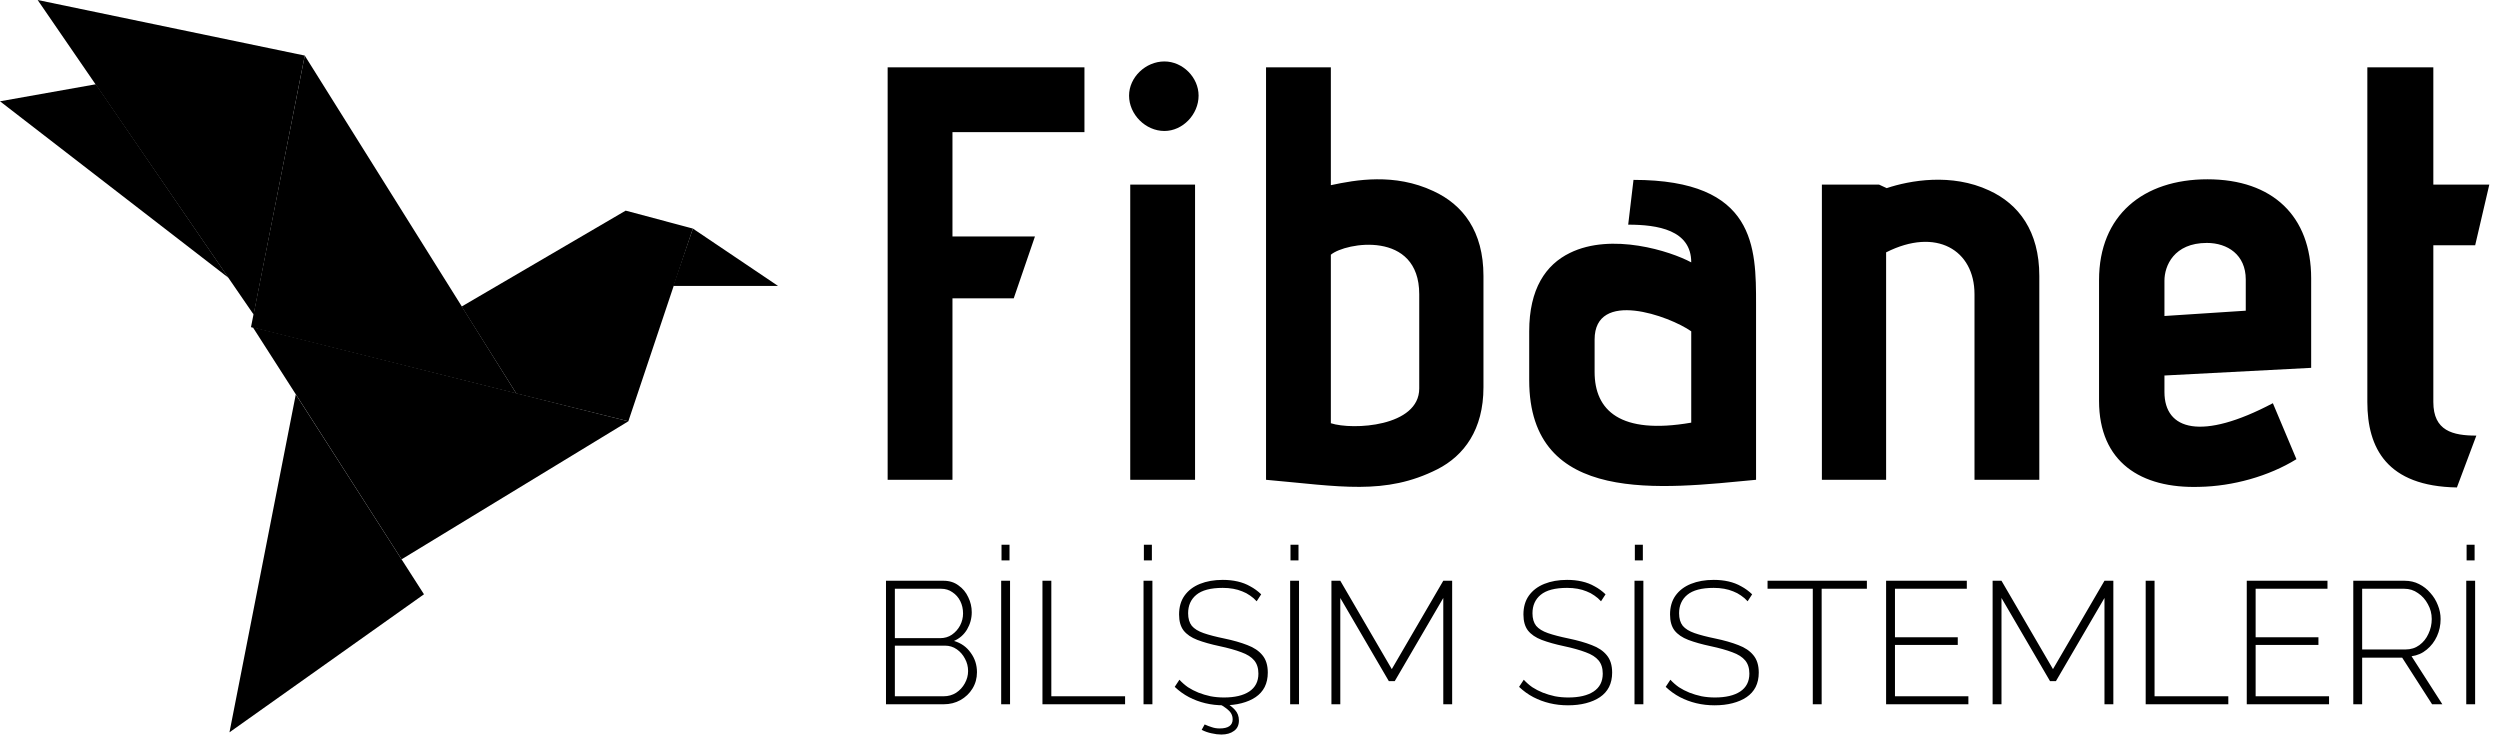
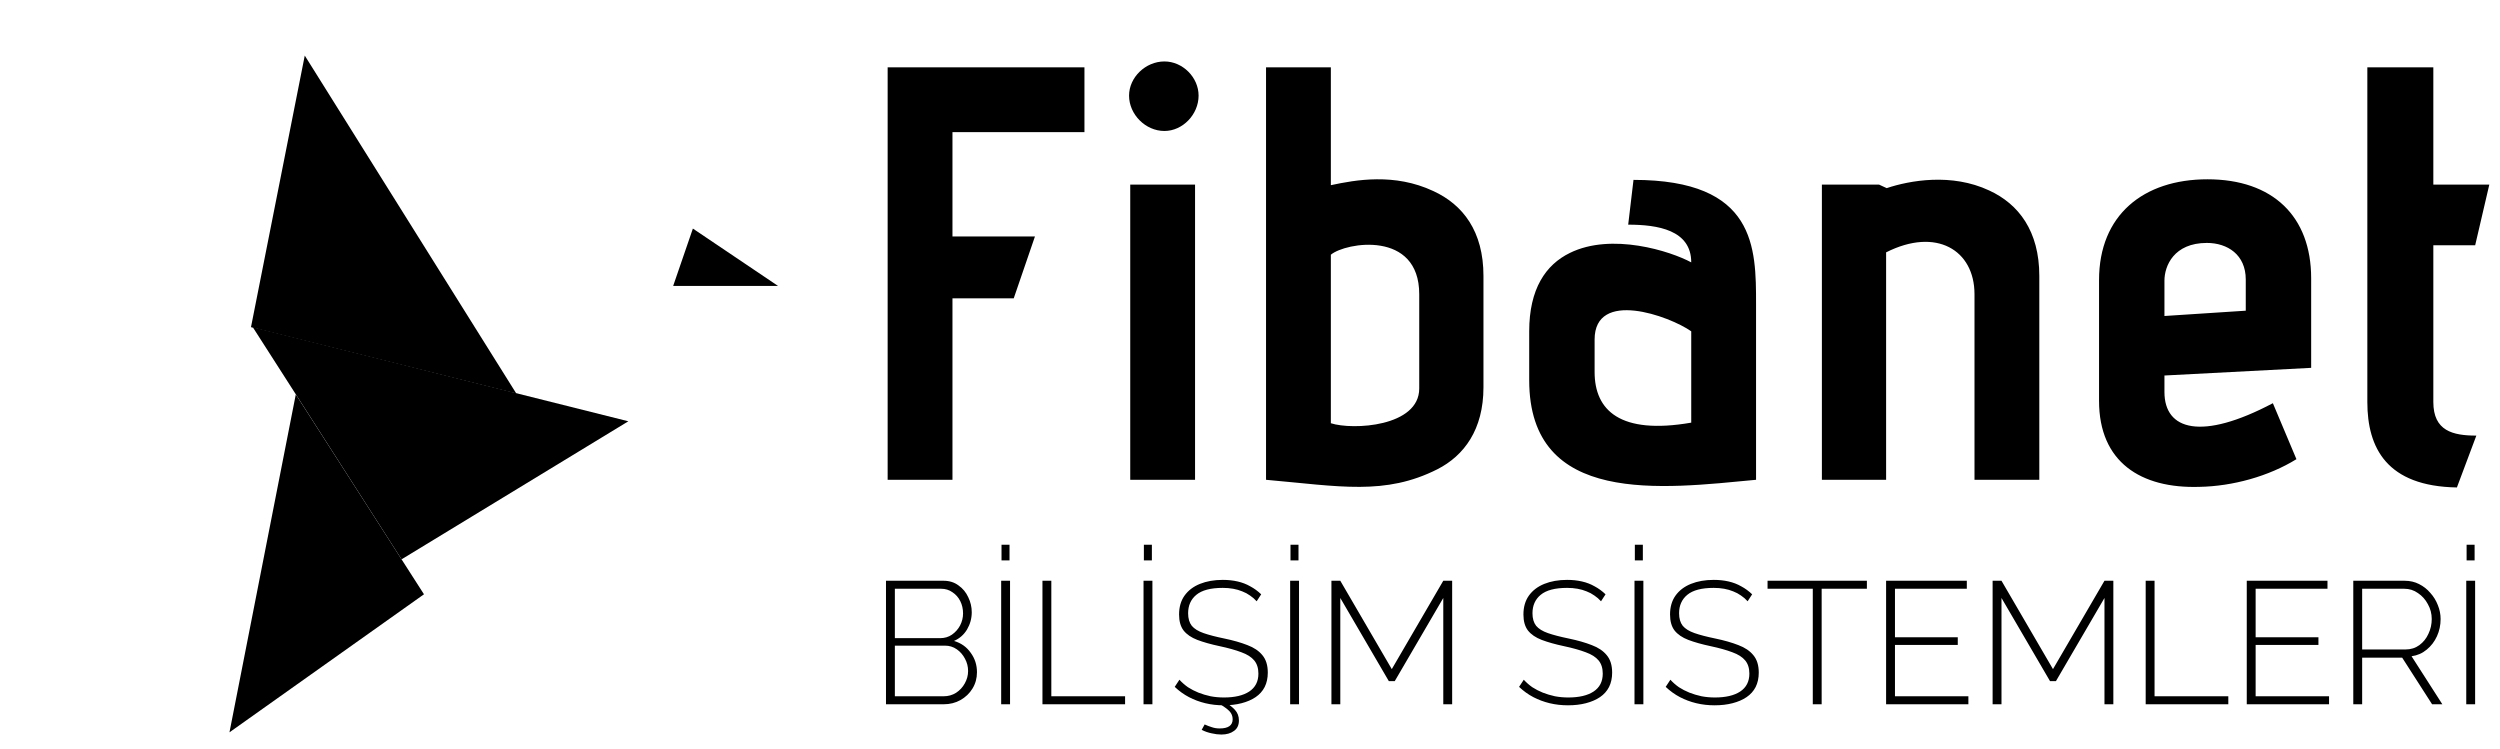
<svg xmlns="http://www.w3.org/2000/svg" width="891" height="267" viewBox="0 0 891 267" fill="none">
  <path d="M151.105 211.803L81.782 261L105.422 140.563L151.105 211.803Z" fill="url(#paint0_linear_301_9)" style="" />
  <path d="M223.942 150.147L143.118 199.344L90.088 116.603L223.942 150.147Z" fill="url(#paint1_linear_301_9)" style="" />
-   <path d="M34.182 30.029L81.463 99.033L0 36.099L34.182 30.029Z" fill="url(#paint2_linear_301_9)" style="" />
-   <path d="M108.617 19.807L90.407 112.131L13.417 0L108.617 19.807Z" fill="url(#paint3_linear_301_9)" style="" />
  <path d="M89.45 116.603L108.617 19.807L184.01 140.244L89.45 116.603Z" fill="url(#paint4_linear_301_9)" style="" />
  <path d="M277.293 101.908L246.944 81.463L239.916 101.908H277.293Z" fill="url(#paint5_linear_301_9)" style="" />
-   <path d="M222.984 75.073L164.523 109.256L184.01 140.244L223.943 150.147L246.944 81.463L222.984 75.073Z" fill="url(#paint6_linear_301_9)" style="" />
  <path d="M339.458 171H316.358V24H386.498V47.1H339.458V84.27H368.858L361.298 106.32H339.458V171ZM414.997 46.68C408.277 46.68 402.397 40.8 402.397 34.08C402.397 27.57 408.277 21.9 414.997 21.9C421.507 21.9 427.177 27.57 427.177 34.08C427.177 40.8 421.507 46.68 414.997 46.68ZM425.917 171H402.817V65.79H425.917V171ZM528.705 98.34V138.03C528.705 153.15 521.775 162.39 512.325 167.22C493.635 176.67 477.465 173.31 451.215 171V24H474.315V66C483.135 64.11 496.995 61.59 510.855 68.1C521.355 72.93 528.705 82.38 528.705 98.34ZM505.815 138.45V104.85C505.815 81.96 479.565 86.37 474.315 90.78V150.84C482.085 153.36 505.815 152.1 505.815 138.45ZM625.858 108.42V171C592.468 174.15 545.008 180.45 545.008 135.51V118.08C545.008 102.96 550.888 94.35 559.498 90.15C574.408 82.8 595.408 89.52 602.758 93.51C602.758 81.96 590.788 80.07 580.288 80.07L582.178 64.11C625.858 64.11 625.858 88.26 625.858 108.42ZM602.758 150.63V118.08C594.988 112.62 568.318 102.96 568.318 121.02V132.57C568.318 146.22 577.348 155.04 602.758 150.63ZM726.811 171H703.711V104.85C703.711 89.1 690.061 80.91 672.211 89.94V171H649.321V65.79H669.691L672.421 67.05C680.611 64.32 695.521 61.59 708.961 67.89C719.461 72.72 726.811 82.38 726.811 98.34V171ZM823.699 131.1L771.409 133.83V139.71C771.409 153.36 784.639 157.14 810.049 143.7L818.449 163.65C808.579 169.74 795.769 173.31 783.799 173.52C763.009 174.15 748.099 164.7 748.099 142.86V99.81C748.099 76.71 763.849 63.9 786.739 63.9C810.049 63.9 823.699 77.13 823.699 99.18V131.1ZM800.389 110.73V99.6C800.389 90.78 793.879 86.58 786.529 86.58C774.769 86.58 771.409 94.77 771.409 100.02V112.62L800.389 110.73ZM882.57 155.25L875.64 173.73C850.65 173.31 843.72 159.66 843.72 143.28V24H867.24V65.79H887.19L882.15 87.42H867.24V143.28C867.24 153.57 874.17 155.25 882.57 155.25Z" fill="#1A3A4D" style="fill:#1A3A4D;fill:color(display-p3 0.104 0.227 0.3);fill-opacity:1;" />
  <path d="M348.192 239.592C348.192 241.741 347.655 243.684 346.58 245.42C345.547 247.115 344.121 248.479 342.302 249.512C340.525 250.504 338.541 251 336.35 251H315.766V206.98H336.288C338.355 206.98 340.132 207.538 341.62 208.654C343.149 209.729 344.307 211.134 345.092 212.87C345.919 214.565 346.332 216.342 346.332 218.202C346.332 220.393 345.774 222.439 344.658 224.34C343.542 226.2 341.992 227.564 340.008 228.432C342.529 229.176 344.513 230.581 345.96 232.648C347.448 234.673 348.192 236.988 348.192 239.592ZM345.03 239.158C345.03 237.587 344.658 236.12 343.914 234.756C343.211 233.392 342.24 232.276 341 231.408C339.76 230.54 338.355 230.106 336.784 230.106H318.928V248.148H336.35C337.962 248.148 339.429 247.735 340.752 246.908C342.075 246.04 343.108 244.924 343.852 243.56C344.637 242.155 345.03 240.687 345.03 239.158ZM318.928 209.832V227.44H335.048C336.66 227.44 338.065 227.027 339.264 226.2C340.504 225.332 341.475 224.237 342.178 222.914C342.881 221.55 343.232 220.124 343.232 218.636C343.232 217.024 342.901 215.557 342.24 214.234C341.579 212.911 340.649 211.857 339.45 211.072C338.293 210.245 336.949 209.832 335.42 209.832H318.928ZM356.817 251V206.98H359.979V251H356.817ZM356.941 199.726V194.146H359.793V199.726H356.941ZM371.53 251V206.98H374.692V248.148H400.98V251H371.53ZM407.555 251V206.98H410.717V251H407.555ZM407.679 199.726V194.146H410.531V199.726H407.679ZM447.874 214.296C447.171 213.511 446.386 212.829 445.518 212.25C444.65 211.63 443.72 211.134 442.728 210.762C441.736 210.349 440.661 210.039 439.504 209.832C438.347 209.625 437.107 209.522 435.784 209.522C431.485 209.522 428.344 210.349 426.36 212.002C424.417 213.614 423.446 215.805 423.446 218.574C423.446 220.434 423.88 221.922 424.748 223.038C425.657 224.113 427.063 224.981 428.964 225.642C430.865 226.303 433.325 226.944 436.342 227.564C439.525 228.225 442.273 229.011 444.588 229.92C446.903 230.788 448.68 231.987 449.92 233.516C451.201 235.045 451.842 237.112 451.842 239.716C451.842 241.659 451.47 243.374 450.726 244.862C449.982 246.309 448.907 247.507 447.502 248.458C446.097 249.409 444.423 250.132 442.48 250.628C440.579 251.124 438.45 251.372 436.094 251.372C433.821 251.372 431.651 251.124 429.584 250.628C427.517 250.132 425.575 249.409 423.756 248.458C421.937 247.507 420.243 246.288 418.672 244.8L420.346 242.258C421.255 243.25 422.268 244.139 423.384 244.924C424.541 245.668 425.781 246.309 427.104 246.846C428.468 247.383 429.915 247.817 431.444 248.148C432.973 248.437 434.565 248.582 436.218 248.582C440.062 248.582 443.059 247.879 445.208 246.474C447.399 245.027 448.494 242.899 448.494 240.088C448.494 238.145 447.998 236.575 447.006 235.376C446.014 234.177 444.485 233.206 442.418 232.462C440.351 231.677 437.768 230.953 434.668 230.292C431.568 229.631 428.923 228.887 426.732 228.06C424.583 227.233 422.95 226.117 421.834 224.712C420.759 223.307 420.222 221.405 420.222 219.008C420.222 216.363 420.863 214.131 422.144 212.312C423.467 210.452 425.306 209.047 427.662 208.096C430.018 207.145 432.725 206.67 435.784 206.67C437.685 206.67 439.442 206.856 441.054 207.228C442.707 207.6 444.216 208.179 445.58 208.964C446.985 209.708 448.287 210.659 449.486 211.816L447.874 214.296ZM435.288 261.788C434.213 261.788 433.056 261.643 431.816 261.354C430.576 261.106 429.398 260.693 428.282 260.114L429.336 258.192C430.245 258.605 431.113 258.936 431.94 259.184C432.767 259.473 433.697 259.618 434.73 259.618C436.218 259.618 437.355 259.349 438.14 258.812C438.925 258.275 439.318 257.448 439.318 256.332C439.318 255.216 438.925 254.245 438.14 253.418C437.355 252.633 436.239 251.827 434.792 251L436.342 250.07C437.954 251.021 439.215 251.992 440.124 252.984C441.075 254.017 441.55 255.278 441.55 256.766C441.55 258.419 440.971 259.659 439.814 260.486C438.657 261.354 437.148 261.788 435.288 261.788ZM459.807 251V206.98H462.969V251H459.807ZM459.931 199.726V194.146H462.783V199.726H459.931ZM514.386 251V213.118L497.088 242.754H494.98L477.682 213.118V251H474.52V206.98H477.682L496.034 238.476L514.386 206.98H517.548V251H514.386ZM570.602 214.296C569.9 213.511 569.114 212.829 568.246 212.25C567.378 211.63 566.448 211.134 565.456 210.762C564.464 210.349 563.39 210.039 562.232 209.832C561.075 209.625 559.835 209.522 558.512 209.522C554.214 209.522 551.072 210.349 549.088 212.002C547.146 213.614 546.174 215.805 546.174 218.574C546.174 220.434 546.608 221.922 547.476 223.038C548.386 224.113 549.791 224.981 551.692 225.642C553.594 226.303 556.053 226.944 559.07 227.564C562.253 228.225 565.002 229.011 567.316 229.92C569.631 230.788 571.408 231.987 572.648 233.516C573.93 235.045 574.57 237.112 574.57 239.716C574.57 241.659 574.198 243.374 573.454 244.862C572.71 246.309 571.636 247.507 570.23 248.458C568.825 249.409 567.151 250.132 565.208 250.628C563.307 251.124 561.178 251.372 558.822 251.372C556.549 251.372 554.379 251.124 552.312 250.628C550.246 250.132 548.303 249.409 546.484 248.458C544.666 247.507 542.971 246.288 541.4 244.8L543.074 242.258C543.984 243.25 544.996 244.139 546.112 244.924C547.27 245.668 548.51 246.309 549.832 246.846C551.196 247.383 552.643 247.817 554.172 248.148C555.702 248.437 557.293 248.582 558.946 248.582C562.79 248.582 565.787 247.879 567.936 246.474C570.127 245.027 571.222 242.899 571.222 240.088C571.222 238.145 570.726 236.575 569.734 235.376C568.742 234.177 567.213 233.206 565.146 232.462C563.08 231.677 560.496 230.953 557.396 230.292C554.296 229.631 551.651 228.887 549.46 228.06C547.311 227.233 545.678 226.117 544.562 224.712C543.488 223.307 542.95 221.405 542.95 219.008C542.95 216.363 543.591 214.131 544.872 212.312C546.195 210.452 548.034 209.047 550.39 208.096C552.746 207.145 555.454 206.67 558.512 206.67C560.414 206.67 562.17 206.856 563.782 207.228C565.436 207.6 566.944 208.179 568.308 208.964C569.714 209.708 571.016 210.659 572.214 211.816L570.602 214.296ZM582.536 251V206.98H585.698V251H582.536ZM582.66 199.726V194.146H585.512V199.726H582.66ZM622.854 214.296C622.152 213.511 621.366 212.829 620.498 212.25C619.63 211.63 618.7 211.134 617.708 210.762C616.716 210.349 615.642 210.039 614.484 209.832C613.327 209.625 612.087 209.522 610.764 209.522C606.466 209.522 603.324 210.349 601.34 212.002C599.398 213.614 598.426 215.805 598.426 218.574C598.426 220.434 598.86 221.922 599.728 223.038C600.638 224.113 602.043 224.981 603.944 225.642C605.846 226.303 608.305 226.944 611.322 227.564C614.505 228.225 617.254 229.011 619.568 229.92C621.883 230.788 623.66 231.987 624.9 233.516C626.182 235.045 626.822 237.112 626.822 239.716C626.822 241.659 626.45 243.374 625.706 244.862C624.962 246.309 623.888 247.507 622.482 248.458C621.077 249.409 619.403 250.132 617.46 250.628C615.559 251.124 613.43 251.372 611.074 251.372C608.801 251.372 606.631 251.124 604.564 250.628C602.498 250.132 600.555 249.409 598.736 248.458C596.918 247.507 595.223 246.288 593.652 244.8L595.326 242.258C596.236 243.25 597.248 244.139 598.364 244.924C599.522 245.668 600.762 246.309 602.084 246.846C603.448 247.383 604.895 247.817 606.424 248.148C607.954 248.437 609.545 248.582 611.198 248.582C615.042 248.582 618.039 247.879 620.188 246.474C622.379 245.027 623.474 242.899 623.474 240.088C623.474 238.145 622.978 236.575 621.986 235.376C620.994 234.177 619.465 233.206 617.398 232.462C615.332 231.677 612.748 230.953 609.648 230.292C606.548 229.631 603.903 228.887 601.712 228.06C599.563 227.233 597.93 226.117 596.814 224.712C595.74 223.307 595.202 221.405 595.202 219.008C595.202 216.363 595.843 214.131 597.124 212.312C598.447 210.452 600.286 209.047 602.642 208.096C604.998 207.145 607.706 206.67 610.764 206.67C612.666 206.67 614.422 206.856 616.034 207.228C617.688 207.6 619.196 208.179 620.56 208.964C621.966 209.708 623.268 210.659 624.466 211.816L622.854 214.296ZM665.358 209.832H649.238V251H646.076V209.832H629.956V206.98H665.358V209.832ZM701.531 248.148V251H672.205V206.98H700.973V209.832H675.367V227.13H697.749V229.858H675.367V248.148H701.531ZM750.034 251V213.118L732.736 242.754H730.628L713.33 213.118V251H710.168V206.98H713.33L731.682 238.476L750.034 206.98H753.196V251H750.034ZM764.721 251V206.98H767.883V248.148H794.171V251H764.721ZM830.072 248.148V251H800.746V206.98H829.514V209.832H803.908V227.13H826.29V229.858H803.908V248.148H830.072ZM838.709 251V206.98H856.999C858.901 206.98 860.616 207.373 862.145 208.158C863.716 208.943 865.059 209.997 866.175 211.32C867.333 212.601 868.221 214.048 868.841 215.66C869.503 217.272 869.833 218.925 869.833 220.62C869.833 222.811 869.399 224.857 868.531 226.758C867.663 228.659 866.444 230.251 864.873 231.532C863.344 232.813 861.546 233.599 859.479 233.888L870.453 251H866.795L856.131 234.384H841.871V251H838.709ZM841.871 231.47H857.309C859.211 231.47 860.864 230.953 862.269 229.92C863.675 228.887 864.749 227.543 865.493 225.89C866.279 224.237 866.671 222.48 866.671 220.62C866.671 218.719 866.217 216.962 865.307 215.35C864.439 213.697 863.261 212.374 861.773 211.382C860.327 210.349 858.694 209.832 856.875 209.832H841.871V231.47ZM878.973 251V206.98H882.135V251H878.973ZM879.097 199.726V194.146H881.949V199.726H879.097Z" fill="#858585" style="fill:#858585;fill:color(display-p3 0.521 0.521 0.521);fill-opacity:1;" />
  <defs>
    <linearGradient id="paint0_linear_301_9" x1="81.782" y1="261.319" x2="105.422" y2="140.563" gradientUnits="userSpaceOnUse">
      <stop offset="0.484" stop-color="#009AD4" style="stop-color:#009AD4;stop-color:color(display-p3 0 0.604 0.831);stop-opacity:1;" />
      <stop offset="1" stop-color="#1D5B79" style="stop-color:#1D5B79;stop-color:color(display-p3 0.114 0.357 0.474);stop-opacity:1;" />
    </linearGradient>
    <linearGradient id="paint1_linear_301_9" x1="90.088" y1="116.923" x2="224.262" y2="149.508" gradientUnits="userSpaceOnUse">
      <stop offset="0.312" stop-color="#00A0DE" style="stop-color:#00A0DE;stop-color:color(display-p3 0 0.627 0.871);stop-opacity:1;" />
      <stop offset="1" stop-color="#1C6180" style="stop-color:#1C6180;stop-color:color(display-p3 0.11 0.38 0.502);stop-opacity:1;" />
    </linearGradient>
    <linearGradient id="paint2_linear_301_9" x1="4.62239e-07" y1="35.46" x2="86.255" y2="104.144" gradientUnits="userSpaceOnUse">
      <stop stop-color="#186D95" style="stop-color:#186D95;stop-color:color(display-p3 0.094 0.427 0.584);stop-opacity:1;" />
      <stop offset="1" stop-color="#204866" style="stop-color:#204866;stop-color:color(display-p3 0.126 0.282 0.4);stop-opacity:1;" />
    </linearGradient>
    <linearGradient id="paint3_linear_301_9" x1="13.417" y1="0" x2="102.547" y2="56.225" gradientUnits="userSpaceOnUse">
      <stop stop-color="#1C6180" style="stop-color:#1C6180;stop-color:color(display-p3 0.11 0.38 0.502);stop-opacity:1;" />
      <stop offset="1" stop-color="#00A1DF" style="stop-color:#00A1DF;stop-color:color(display-p3 0 0.631 0.875);stop-opacity:1;" />
    </linearGradient>
    <linearGradient id="paint4_linear_301_9" x1="108.937" y1="19.807" x2="128.104" y2="124.271" gradientUnits="userSpaceOnUse">
      <stop stop-color="#1C83B4" style="stop-color:#1C83B4;stop-color:color(display-p3 0.109 0.512 0.704);stop-opacity:1;" />
      <stop offset="1" stop-color="#0F7AA5" style="stop-color:#0F7AA5;stop-color:color(display-p3 0.059 0.478 0.647);stop-opacity:1;" />
    </linearGradient>
    <linearGradient id="paint5_linear_301_9" x1="240.235" y1="91.366" x2="277.293" y2="101.589" gradientUnits="userSpaceOnUse">
      <stop stop-color="#0088BA" style="stop-color:#0088BA;stop-color:color(display-p3 0 0.533 0.729);stop-opacity:1;" />
      <stop offset="1" stop-color="#1D5D7C" style="stop-color:#1D5D7C;stop-color:color(display-p3 0.114 0.365 0.486);stop-opacity:1;" />
    </linearGradient>
    <linearGradient id="paint6_linear_301_9" x1="232.568" y1="77.949" x2="182.732" y2="140.563" gradientUnits="userSpaceOnUse">
      <stop stop-color="#009AD5" style="stop-color:#009AD5;stop-color:color(display-p3 0 0.604 0.835);stop-opacity:1;" />
      <stop offset="1" stop-color="#1A688E" style="stop-color:#1A688E;stop-color:color(display-p3 0.102 0.408 0.557);stop-opacity:1;" />
    </linearGradient>
  </defs>
</svg>